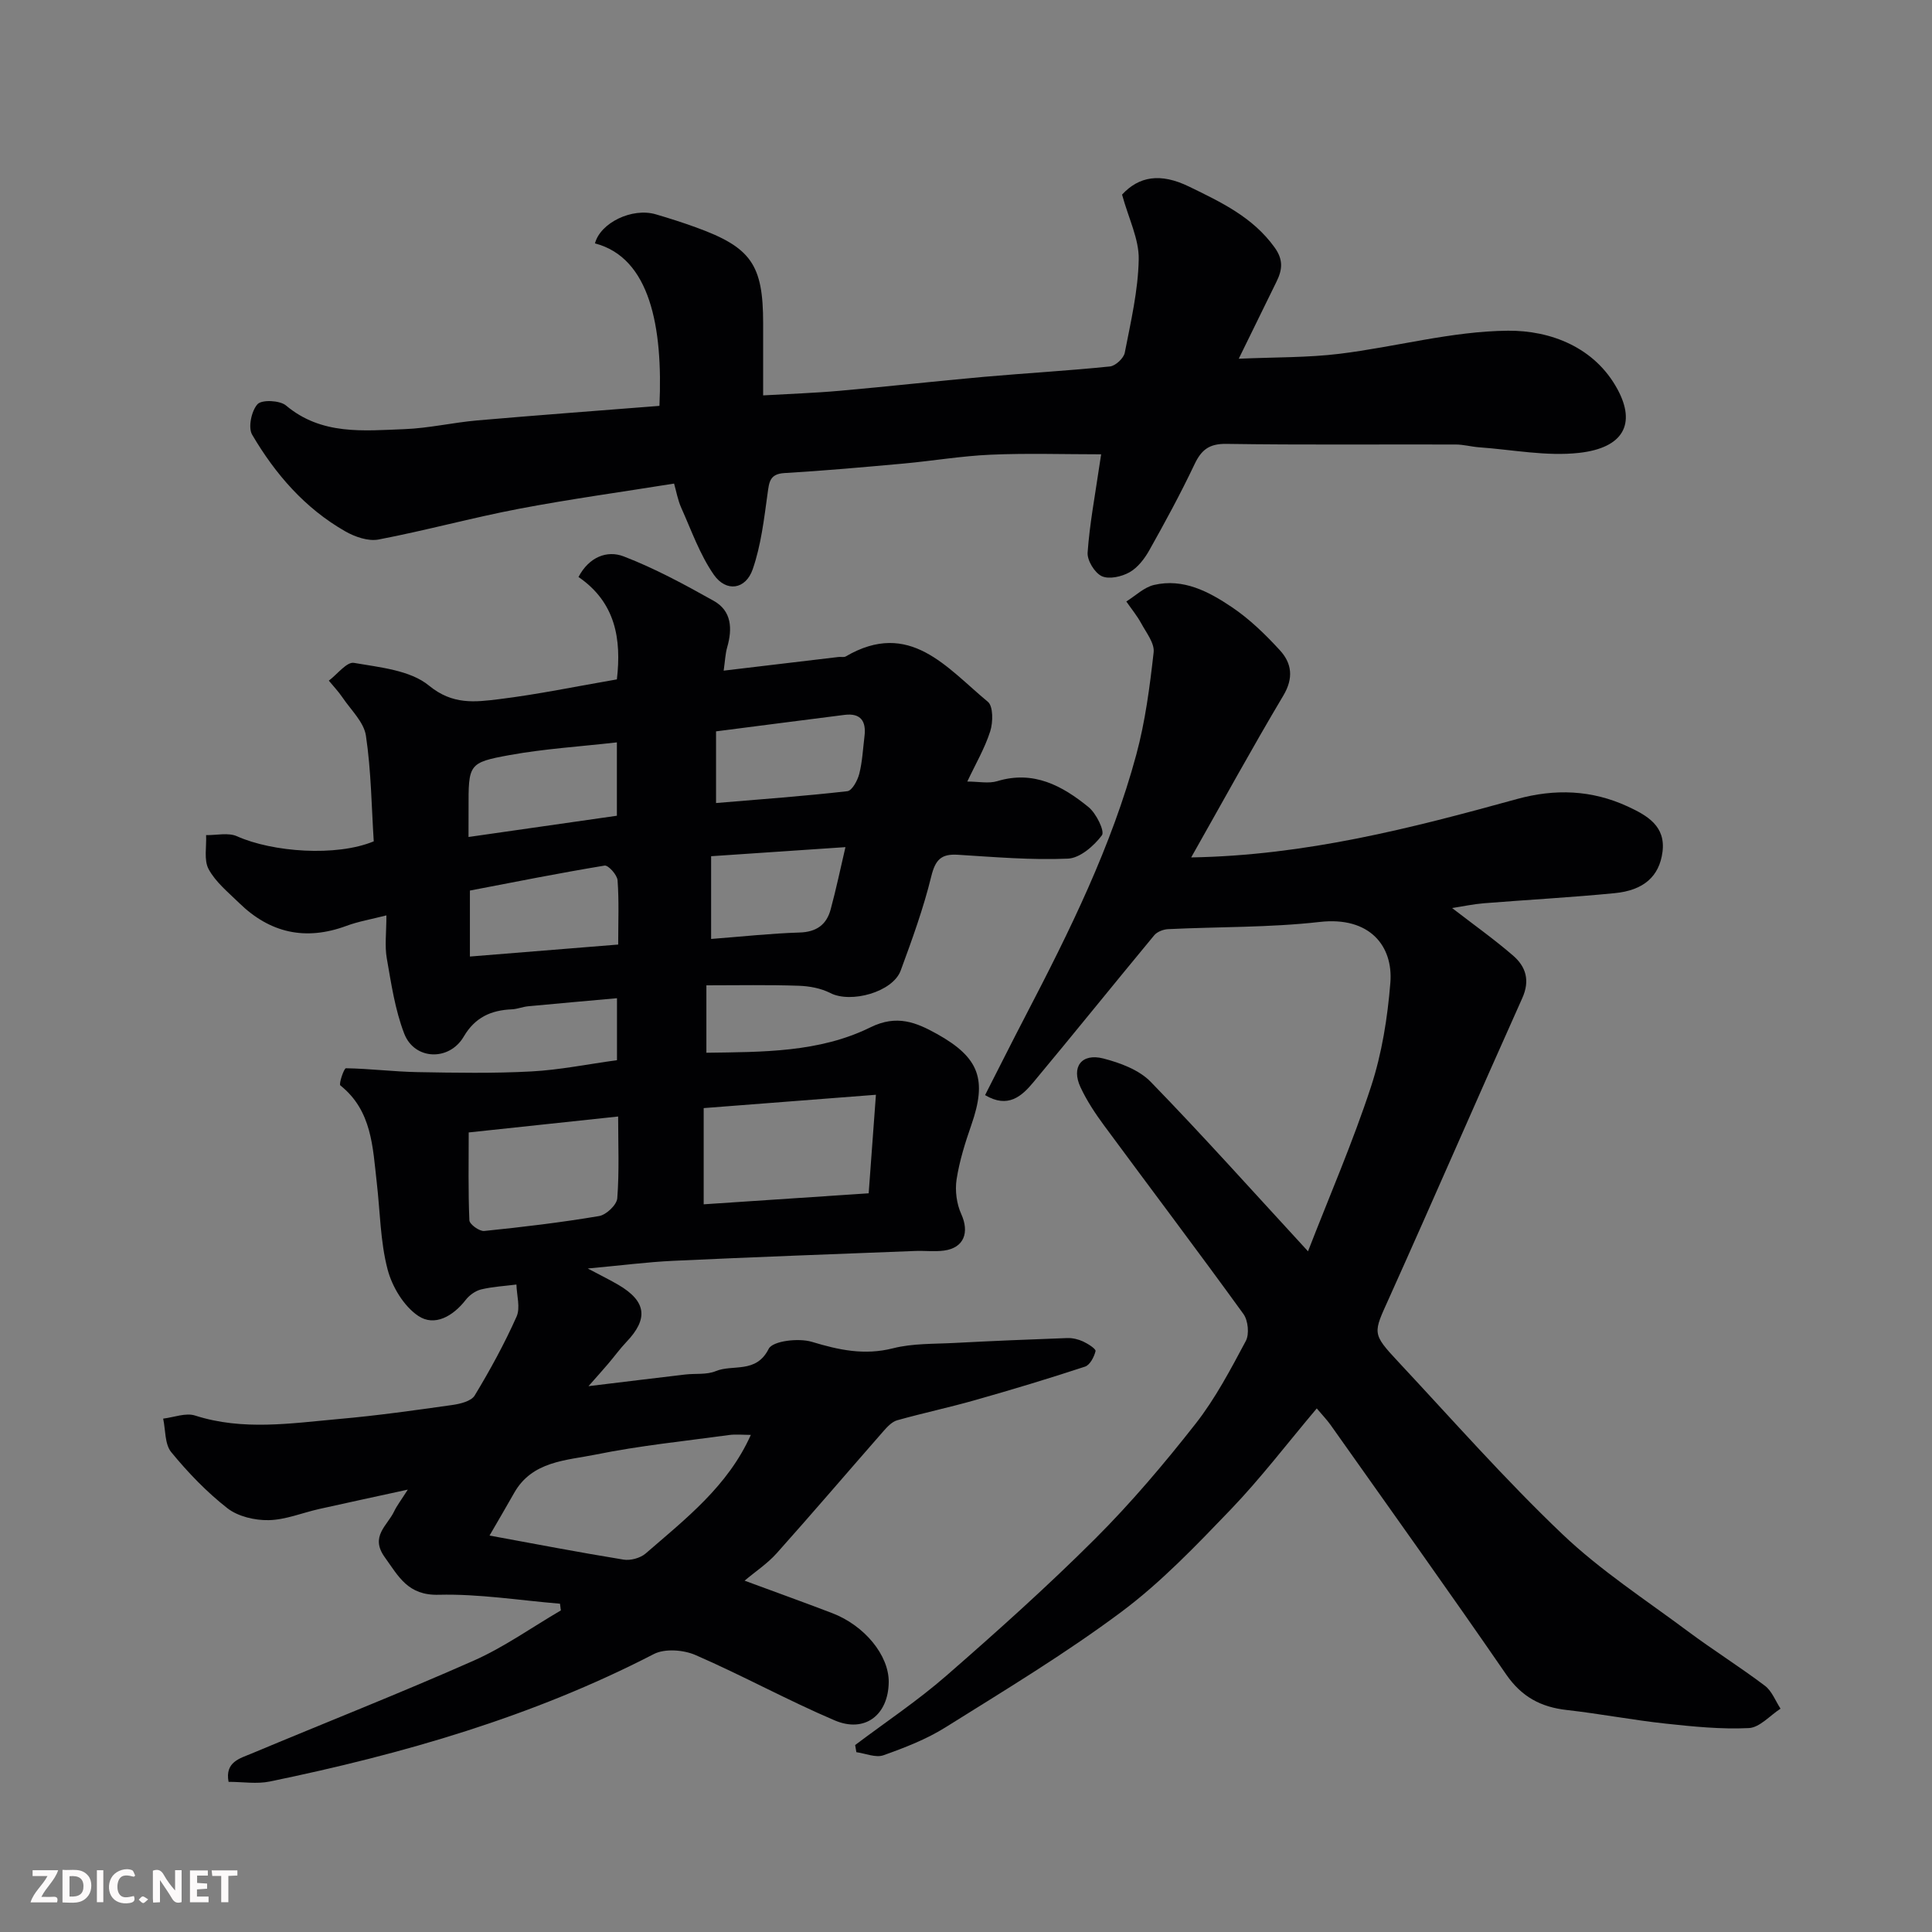
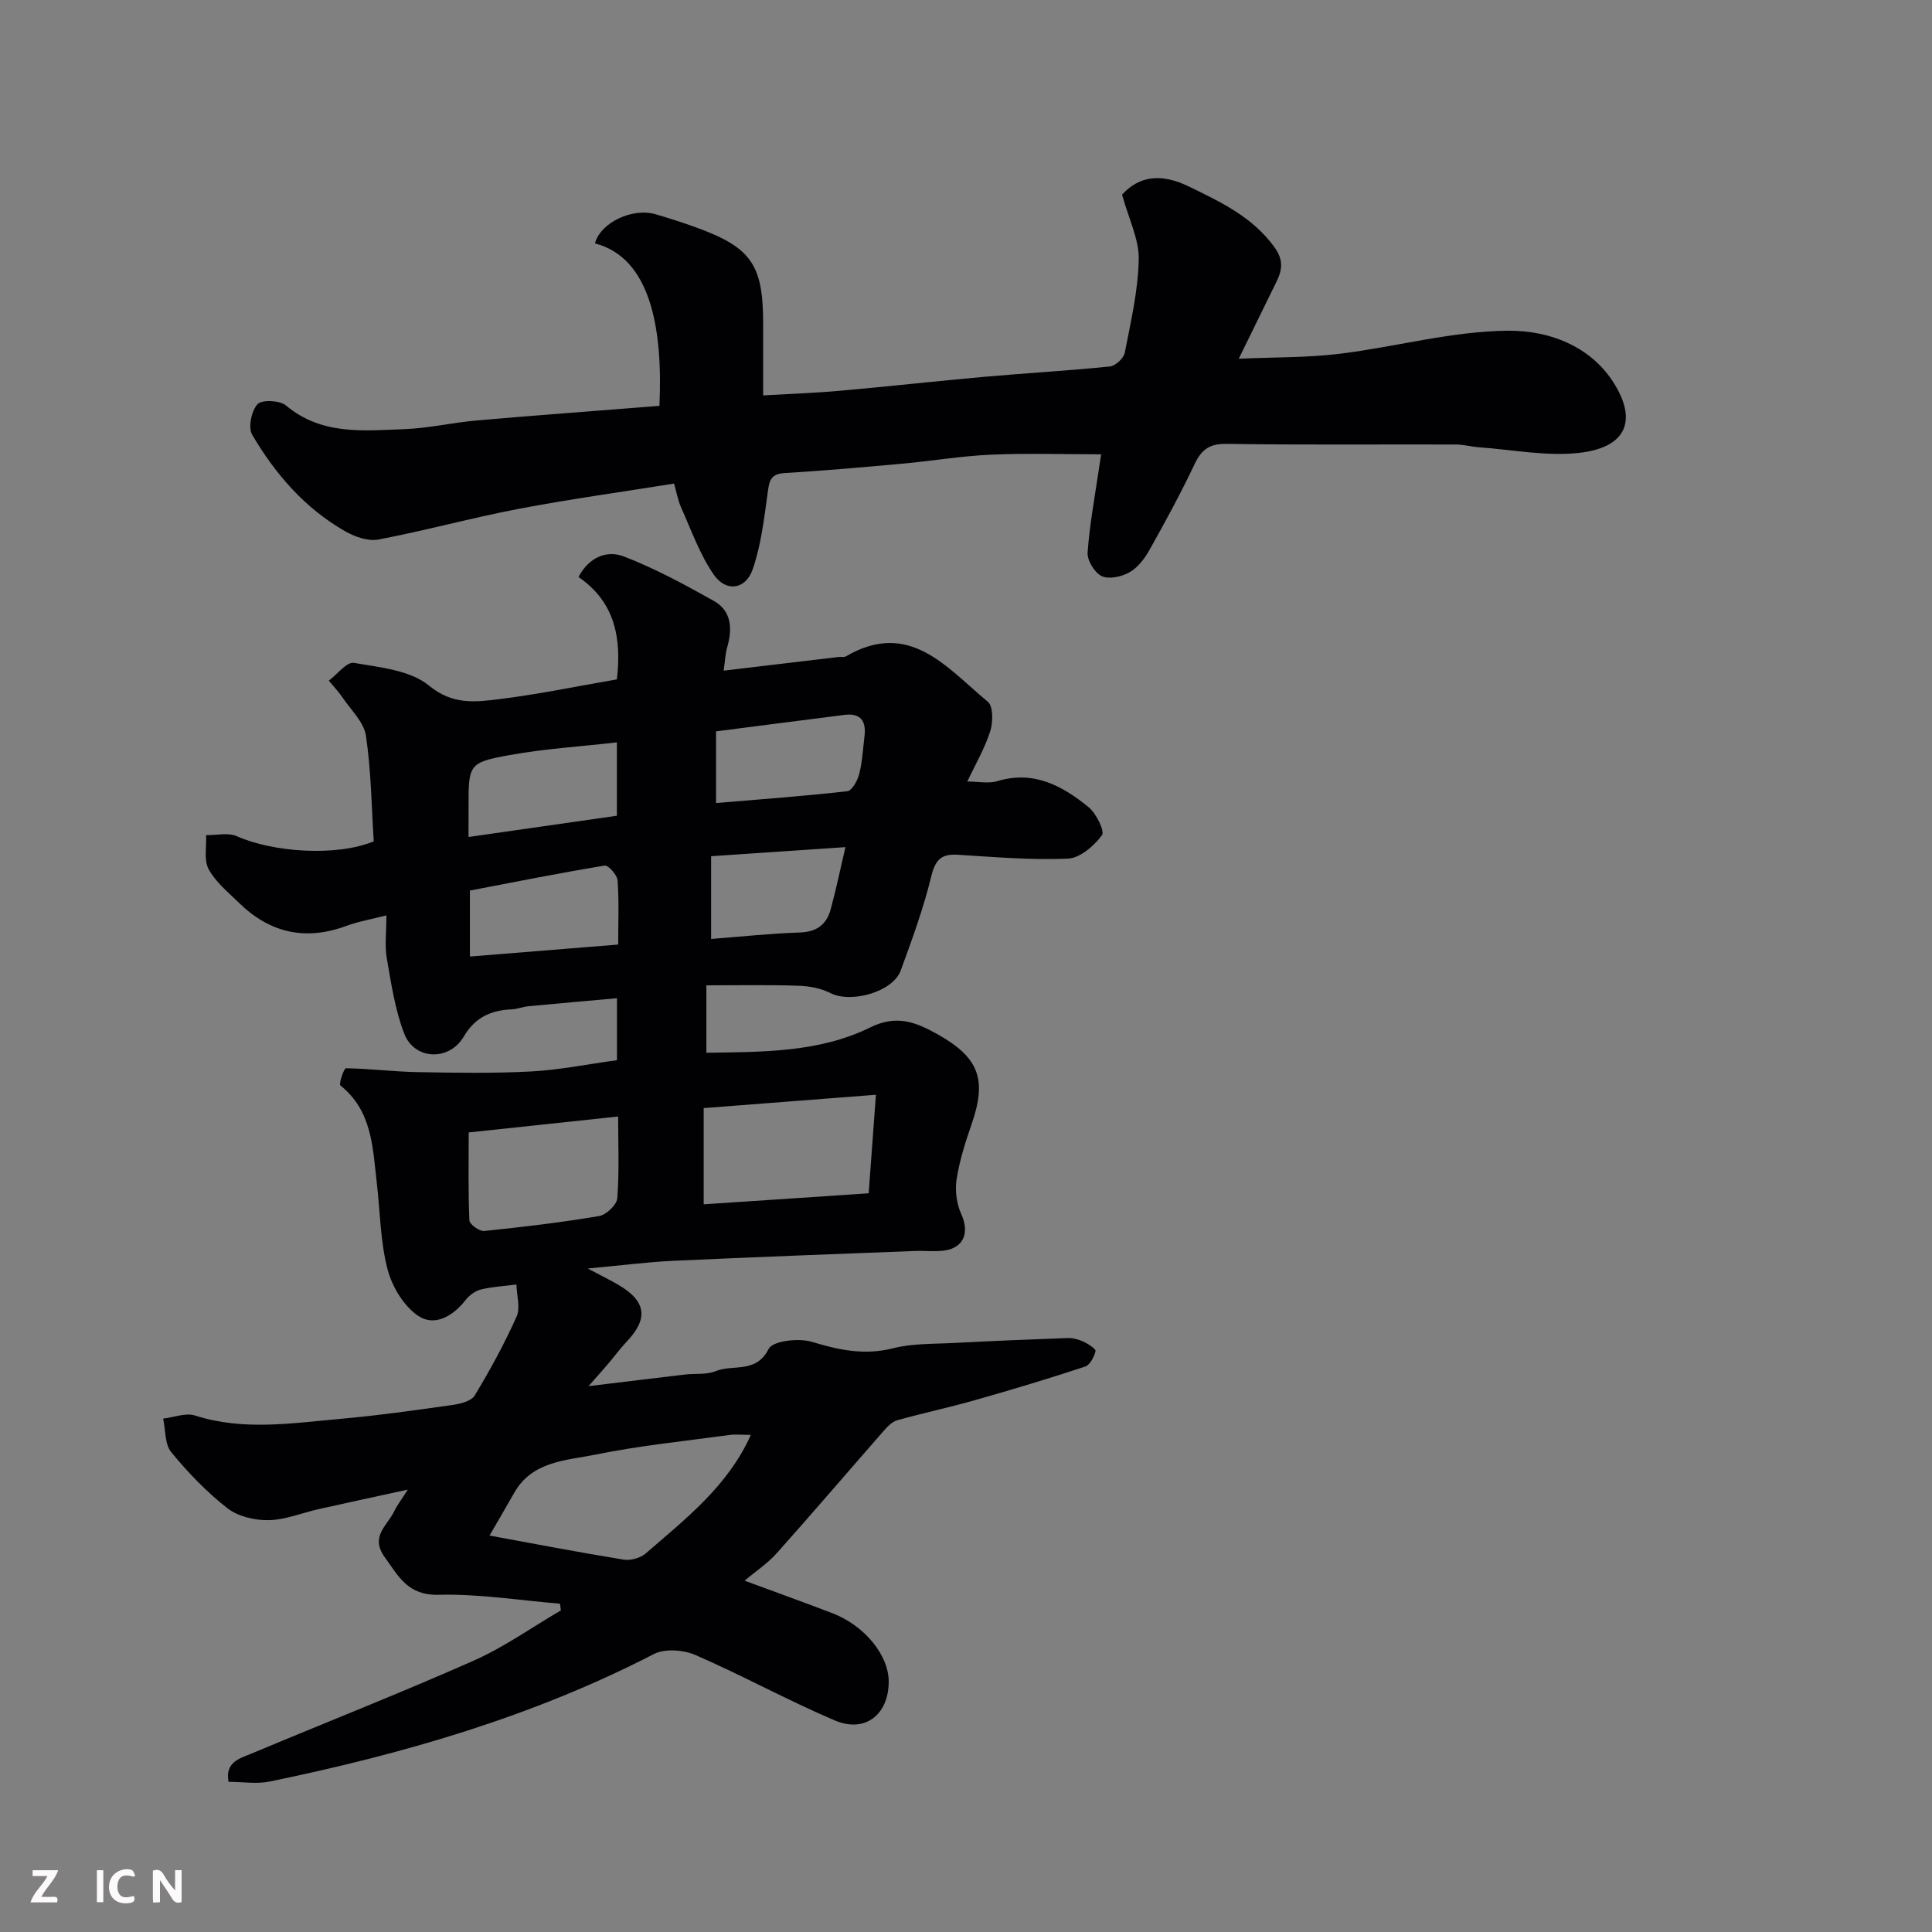
<svg xmlns="http://www.w3.org/2000/svg" enable-background="new 0 0 400 400" viewBox="0 0 400 400">
  <rect x="0" y="0" width="400" height="400" fill="#808080" stroke="none" />
  <path d="m146.25 204v13.96c11.6-.17 23.35-.03 33.96-5.26 5.49-2.71 9.52-1 13.77 1.36 8.86 4.93 10.38 9.51 7.13 18.84-1.28 3.68-2.47 7.46-3.06 11.29-.35 2.3 0 5.04.96 7.15 1.74 3.83.58 7.02-3.56 7.58-1.96.26-4 0-5.99.08-16.7.65-33.4 1.26-50.1 2.04-5.36.25-10.7.95-17.67 1.59 2.92 1.55 4.67 2.4 6.35 3.39 5.78 3.39 6.25 7.01 1.65 11.82-1.35 1.42-2.5 3.02-3.78 4.52-1.15 1.36-2.35 2.68-4.07 4.63 7.21-.87 13.61-1.66 20.01-2.41 2.12-.25 4.45.08 6.33-.7 3.58-1.48 8.36.58 10.97-4.62.83-1.65 6.21-2.27 8.93-1.45 5.62 1.7 10.88 2.84 16.8 1.34 4.09-1.04 8.49-.88 12.77-1.11 7.76-.41 15.53-.73 23.3-1.01 1.1-.04 2.3.25 3.3.71 1.01.47 2.68 1.54 2.57 1.99-.29 1.21-1.16 2.89-2.19 3.22-7.55 2.49-15.17 4.78-22.82 6.95-5.32 1.51-10.73 2.66-16.05 4.15-1.07.3-2.04 1.33-2.83 2.23-7.38 8.42-14.65 16.94-22.11 25.29-1.92 2.15-4.41 3.79-6.66 5.69 6.3 2.33 12.23 4.46 18.11 6.71 6.76 2.58 11.79 8.78 11.73 14.3-.07 6.77-4.92 10.59-11.18 7.92-9.76-4.16-19.09-9.3-28.82-13.53-2.48-1.08-6.34-1.38-8.62-.21-25.14 12.99-51.98 20.71-79.51 26.39-2.7.56-5.62.07-8.55.07-.78-4.13 2.36-4.85 4.77-5.86 15.31-6.42 30.78-12.5 45.96-19.22 6.32-2.8 12.06-6.9 18.07-10.41-.06-.46-.12-.92-.18-1.39-8.37-.69-16.76-2.06-25.11-1.85-6.37.17-8.27-3.74-11.18-7.79-3.1-4.31.56-6.52 1.96-9.49.55-1.16 1.36-2.19 2.82-4.49-6.88 1.5-12.62 2.73-18.34 4.01-3.49.78-6.95 2.24-10.45 2.31-2.87.06-6.35-.75-8.55-2.46-4.3-3.36-8.17-7.39-11.64-11.62-1.36-1.66-1.16-4.59-1.67-6.94 2.21-.26 4.67-1.26 6.6-.64 9.94 3.19 19.92 1.6 29.87.71 7.82-.69 15.61-1.79 23.39-2.89 1.65-.23 3.93-.79 4.64-1.97 3.19-5.27 6.16-10.71 8.67-16.33.82-1.84.03-4.4-.03-6.64-2.44.31-4.92.44-7.3 1.01-1.19.29-2.44 1.19-3.2 2.17-2.62 3.38-6.45 5.58-9.83 3.31-3-2.02-5.43-6.07-6.36-9.68-1.5-5.76-1.53-11.94-2.23-17.96-.84-7.29-.97-14.84-7.53-20.07-.37-.3.75-3.57 1.15-3.56 4.94.08 9.87.71 14.81.8 7.86.14 15.73.28 23.57-.14 5.85-.31 11.65-1.5 17.74-2.33 0-3.85 0-7.79 0-12.83-6.16.55-12.29 1.09-18.41 1.67-1.13.11-2.23.58-3.35.63-4.32.18-7.63 1.66-9.97 5.65-3 5.12-10.2 4.88-12.32-.62-1.9-4.93-2.69-10.33-3.61-15.59-.45-2.56-.08-5.27-.08-8.89-3.15.81-5.8 1.25-8.27 2.17-8.47 3.14-15.85 1.49-22.24-4.76-2.25-2.2-4.84-4.29-6.29-6.97-1.03-1.89-.41-4.68-.53-7.06 2.15.04 4.59-.57 6.4.24 7.35 3.29 20.56 4.27 28.31 1.05-.46-7.13-.53-14.58-1.62-21.88-.42-2.81-3.1-5.31-4.84-7.89-.84-1.24-1.89-2.34-2.84-3.5 1.75-1.31 3.72-3.94 5.2-3.68 5.36.93 11.65 1.51 15.54 4.71 4.89 4.02 9.55 3.41 14.47 2.81 8.09-.99 16.09-2.67 24.43-4.1.97-8.36-.28-15.95-7.95-21.2 2.2-4.18 5.93-5.57 9.34-4.27 6.45 2.48 12.61 5.82 18.66 9.21 3.72 2.08 3.89 5.77 2.79 9.6-.39 1.35-.44 2.8-.73 4.85 8.32-.99 16.06-1.91 23.79-2.83.5-.06 1.1.11 1.48-.11 13.24-7.74 20.95 2.39 29.42 9.38 1.13.93 1.09 4.24.5 6.1-1.13 3.54-3.06 6.82-4.75 10.42 2.31 0 4.41.46 6.2-.08 7.54-2.29 13.49.96 18.92 5.39 1.58 1.29 3.38 4.98 2.75 5.82-1.65 2.2-4.54 4.72-7.03 4.83-7.57.33-15.2-.33-22.79-.8-3.45-.22-4.66 1.02-5.51 4.47-1.62 6.62-3.97 13.09-6.33 19.5-1.64 4.46-10.31 6.84-14.57 4.66-1.95-1-4.35-1.44-6.57-1.51-6.27-.22-12.56-.09-19.09-.09zm9.2 93.08c-1.61 0-3.1-.17-4.54.03-9.2 1.26-18.47 2.19-27.56 4.04-6.13 1.24-13.18 1.32-16.92 7.98-1.59 2.83-3.25 5.62-5.08 8.79 9.32 1.71 18.51 3.48 27.74 4.98 1.45.24 3.49-.32 4.59-1.27 8.26-7.17 17.03-13.94 21.77-24.55zm25.9-70.42c-12.42.96-23.69 1.84-35.66 2.76v19.92c11.35-.76 22.61-1.51 34.16-2.28.51-6.82.97-13.13 1.5-20.4zm-53.37 4.5c-10.88 1.16-21.24 2.27-30.94 3.3 0 6.13-.12 12.17.14 18.2.04.82 2.08 2.3 3.07 2.2 7.95-.81 15.91-1.76 23.79-3.09 1.48-.25 3.65-2.31 3.76-3.67.43-5.58.18-11.22.18-16.94zm-30.98-57.87c10.8-1.55 20.87-2.99 30.72-4.4 0-5.35 0-9.95 0-15.19-7.62.87-14.96 1.32-22.15 2.62-8.63 1.57-8.58 1.88-8.56 11.21-.01 1.64-.01 3.27-.01 5.76zm30.99 22.27c0-4.66.19-9-.13-13.3-.08-1.13-1.93-3.17-2.68-3.05-9.4 1.55-18.76 3.42-27.89 5.17v13.66c10.27-.82 20.22-1.63 30.7-2.48zm20.26-29.3c9.26-.78 18.24-1.43 27.18-2.45.98-.11 2.12-2.22 2.47-3.59.64-2.51.76-5.16 1.08-7.76.39-3.11-.74-4.88-4.14-4.45-8.88 1.12-17.76 2.28-26.59 3.41zm-1.02 28.14c6.51-.5 12.38-1.15 18.28-1.33 3.51-.1 5.61-1.6 6.47-4.79 1.15-4.25 2.05-8.57 3.06-12.89-9.73.66-18.79 1.27-27.81 1.88z" fill="#010103" />
-   <path d="m272.62 291.6c-6.15 7.29-11.63 14.49-17.86 20.98-7.16 7.45-14.4 15.04-22.64 21.18-11.61 8.65-24.08 16.18-36.37 23.87-3.95 2.47-8.43 4.21-12.85 5.78-1.59.56-3.72-.38-5.6-.64-.08-.49-.17-.99-.25-1.48 6.32-4.76 12.95-9.18 18.9-14.37 10.52-9.17 20.93-18.5 30.8-28.35 7.44-7.43 14.29-15.53 20.79-23.81 4.09-5.22 7.24-11.23 10.39-17.12.76-1.42.48-4.25-.49-5.59-9.48-13.1-19.25-26.01-28.85-39.03-1.83-2.48-3.57-5.11-4.87-7.89-1.98-4.22.19-7.14 4.72-5.98 3.48.9 7.39 2.35 9.8 4.83 10.81 11.12 21.15 22.69 32.57 35.09 4.42-11.4 9.27-22.56 13.04-34.08 2.26-6.89 3.43-14.29 4.01-21.54.6-7.57-4.26-13.75-14.64-12.57s-20.92.98-31.39 1.49c-.99.05-2.26.54-2.87 1.28-8.37 10.1-16.6 20.33-25 30.41-2.41 2.89-5.25 5.5-10.01 2.67 2.86-5.6 5.6-11.09 8.43-16.52 9.05-17.39 17.75-34.96 22.88-53.98 1.86-6.89 2.79-14.07 3.59-21.18.21-1.88-1.52-4.05-2.56-5.97-.87-1.6-2.06-3.04-3.1-4.55 1.9-1.18 3.66-2.93 5.72-3.42 6.09-1.43 11.36 1.38 16.13 4.59 3.66 2.46 6.93 5.64 9.93 8.91 2.48 2.69 2.9 5.76.73 9.4-6.51 10.93-12.62 22.1-19.08 33.51 23.72-.41 45.61-6.06 67.42-12.08 7.87-2.17 15.48-1.92 22.96 1.53 4.11 1.9 7.89 4.1 7.2 9.42-.66 5.08-3.92 7.95-9.9 8.53-9.01.88-18.06 1.37-27.08 2.09-2.17.18-4.33.64-6.58.99 4.42 3.41 8.67 6.43 12.6 9.82 2.67 2.3 3.58 5.15 1.93 8.83-9.28 20.68-18.29 41.47-27.59 62.14-3.27 7.26-3.62 7.23 1.94 13.18 11.2 11.99 22.07 24.34 33.93 35.64 7.89 7.52 17.2 13.57 25.99 20.12 5.23 3.9 10.78 7.37 15.98 11.3 1.44 1.09 2.17 3.13 3.22 4.73-2.18 1.41-4.32 3.91-6.56 4.02-5.73.28-11.54-.31-17.28-.93-6.82-.74-13.58-2.04-20.4-2.81-5.37-.6-9.36-2.72-12.56-7.36-11.94-17.35-24.21-34.48-36.37-51.68-.77-1.07-1.7-2.04-2.85-3.4z" fill="#010103" />
  <path d="m136.53 84.03c.74-16.34-1.95-30.67-13.35-33.64 1.13-4.28 7.7-7.45 12.59-6.02 2.8.82 5.59 1.71 8.34 2.71 11.4 4.13 13.89 7.71 13.89 19.82v14.96c5.49-.32 10.67-.49 15.83-.95 9.97-.88 19.93-2 29.9-2.89 8.69-.77 17.41-1.26 26.08-2.15 1.14-.12 2.84-1.7 3.06-2.84 1.25-6.41 2.77-12.87 2.89-19.34.08-4.18-2.08-8.4-3.45-13.4 3.49-3.77 7.91-4.56 13.87-1.66 6.61 3.22 13.2 6.31 17.72 12.61 1.86 2.58 1.58 4.66.38 7.09-2.44 4.96-4.86 9.92-7.81 15.94 7.51-.33 14.24-.21 20.86-1.02 11.66-1.43 23.24-4.68 34.87-4.78 8.79-.08 18 3.41 22.71 12.17 3.83 7.11 1.22 12.09-7.96 13.12-6.77.76-13.79-.66-20.7-1.15-1.63-.12-3.25-.58-4.87-.58-15.83-.05-31.66.11-47.48-.13-3.56-.05-5.17 1.23-6.6 4.25-2.87 6.05-6.07 11.94-9.35 17.78-.99 1.76-2.4 3.6-4.09 4.55-1.63.92-4.24 1.51-5.75.81-1.47-.69-3.05-3.26-2.93-4.89.41-5.85 1.51-11.65 2.36-17.47.16-1.11.34-2.22.44-2.87-7.75 0-15.31-.25-22.85.08-6.05.26-12.07 1.29-18.11 1.84-8.19.74-16.38 1.48-24.59 1.96-3.06.18-3.18 1.83-3.51 4.23-.73 5.28-1.35 10.7-3.08 15.69-1.46 4.22-5.49 4.8-8.05 1.13-2.9-4.17-4.64-9.17-6.75-13.87-.71-1.59-1.01-3.36-1.48-5-10.9 1.75-21.56 3.21-32.12 5.22-9.74 1.86-19.33 4.5-29.06 6.36-2.14.41-4.9-.55-6.91-1.7-8.34-4.76-14.48-11.85-19.27-20.01-.87-1.49-.14-4.93 1.12-6.31.89-.97 4.62-.8 5.89.27 7.37 6.19 16.03 5.22 24.51 4.9 5.05-.19 10.06-1.37 15.11-1.81 12.45-1.08 24.93-2 37.7-3.01z" fill="#010103" />
  <g fill="#fcfafa">
    <path d="m37.59 393.81c-.92.31-1.52.05-2-.78-.7-1.2-1.52-2.34-2.47-3.78v4.59c-.55.03-.95.05-1.41.07-.03-.37-.06-.64-.06-.91 0-1.91 0-3.81 0-5.7 1.13-.41 1.77-.03 2.29.91.62 1.11 1.38 2.14 2.31 3.19v-4.2h1.35v6.61z" />
-     <path d="m12.94 393.88v-6.75c1.9.19 3.93-.54 5.37 1.29.8 1.01.78 2.88.03 3.97-1.37 1.97-3.4 1.51-5.4 1.49m1.45-1.22c2.04.12 2.92-.58 2.89-2.21-.03-1.51-.98-2.19-2.89-2z" />
    <path d="m11.81 393.87h-5.49c.68-2.18 2.47-3.48 3.51-5.45h-3.08v-1.21h5.29c-.71 2.13-2.44 3.48-3.47 5.51.86 0 1.63.04 2.39-.01.79-.05 1.14.21.85 1.16" />
-     <path d="m39.33 393.86v-6.61h3.7v1.07h-2.22v1.52c.68.04 1.34.09 2.07.13v1.07c-.72.05-1.38.09-2.1.14v1.48h2.4v1.19h-3.84z" />
    <path d="m27.71 388.56c-1.15-.3-2.46-.61-3.1.64-.37.73-.41 1.93-.06 2.67.63 1.35 1.99.93 3.17.68.35.94-.01 1.32-.93 1.46-1.62.25-3.05-.27-3.76-1.48-.73-1.24-.6-3.03.31-4.17.88-1.11 2.71-1.7 4-1.16.32.13.44.74.65 1.12-.1.08-.19.16-.28.24" />
-     <path d="m49.15 387.24v1.07c-.59.02-1.17.05-1.87.08v5.44h-1.48v-5.44h-1.85c-.05-.4-.08-.73-.13-1.15z" />
    <path d="m20.06 387.21h1.33v6.62h-1.33z" />
-     <path d="m30.68 393.25c-.49.38-.8.79-1.05.76-.32-.05-.6-.45-.9-.7.26-.24.51-.64.8-.67.29-.04.62.3 1.15.61" />
  </g>
</svg>